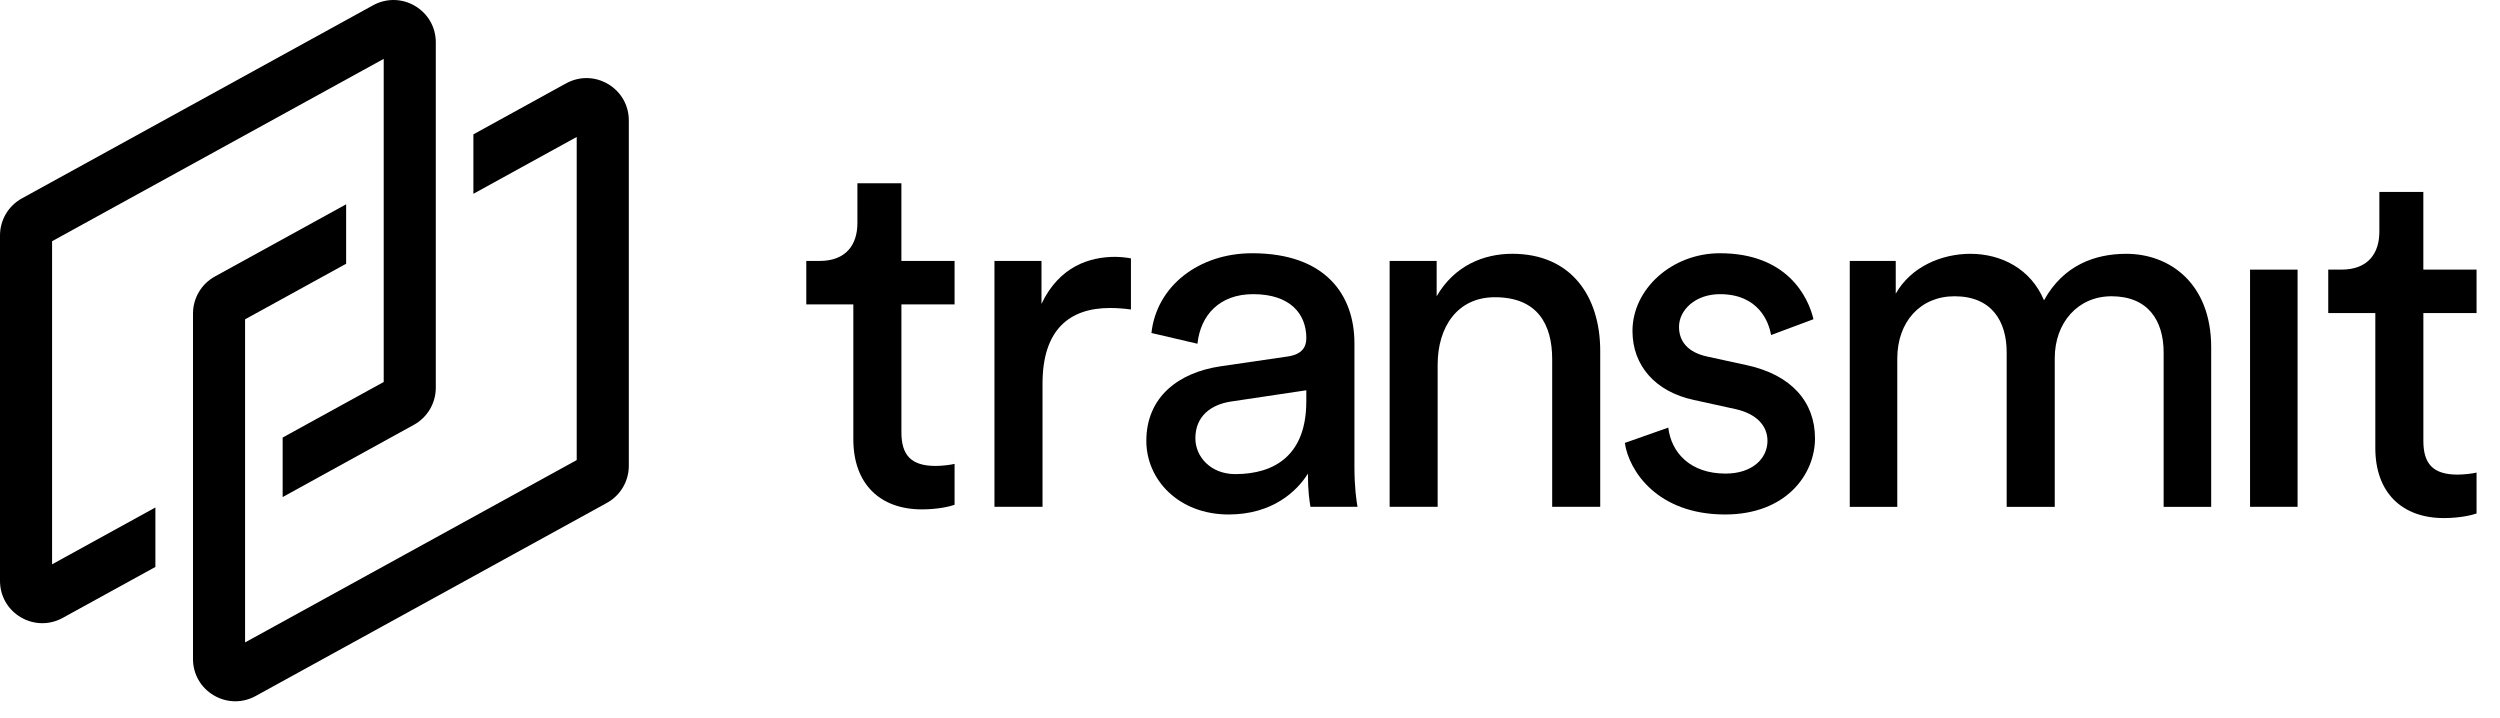
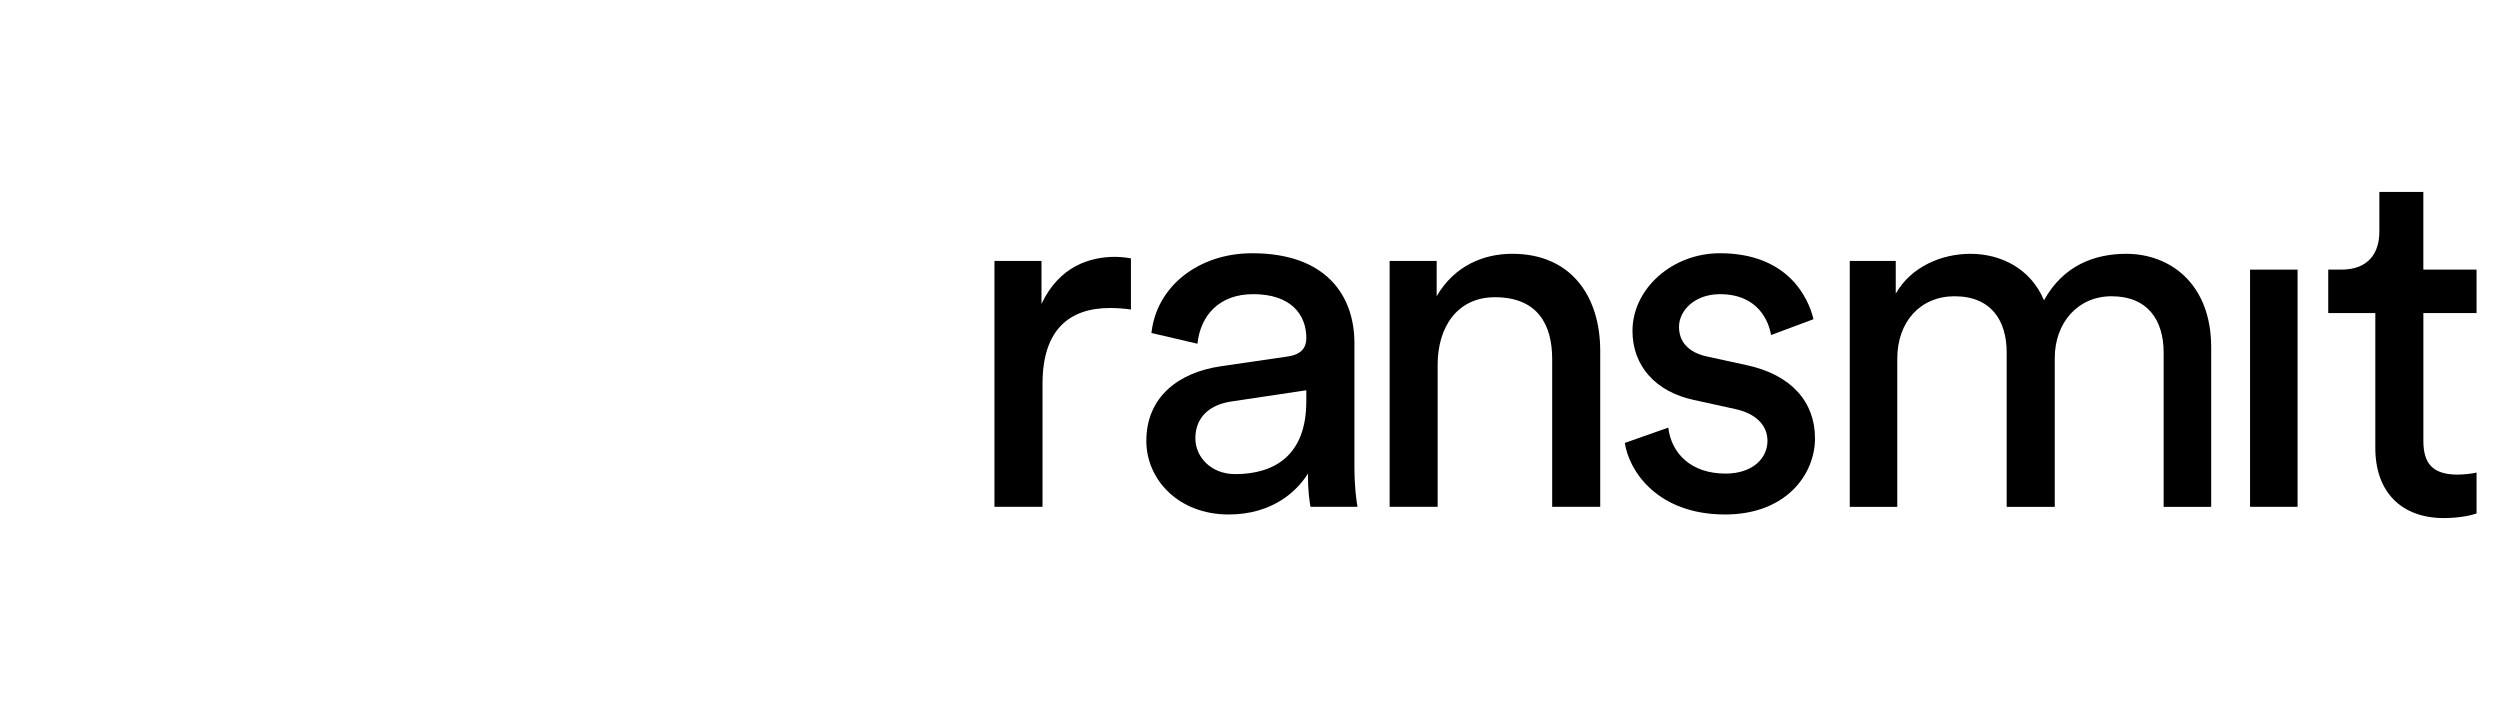
<svg xmlns="http://www.w3.org/2000/svg" width="101" height="29" viewBox="0 0 101 29" fill="none">
  <g clip-path="url(#clip0_1259_135)">
-     <path d="M24.563 3.394C24.038 3.084 23.405 3.074 22.87 3.368L19.125 5.428V7.829L23.299 5.533V18.587L9.901 25.954V12.9L13.984 10.655V8.254L8.684 11.169C8.137 11.469 7.797 12.043 7.797 12.666V26.622C7.797 27.233 8.11 27.782 8.637 28.092C8.907 28.252 9.206 28.332 9.506 28.332C9.788 28.332 10.071 28.261 10.33 28.118L24.518 20.317C25.065 20.016 25.404 19.442 25.404 18.819V4.865C25.404 4.254 25.091 3.705 24.564 3.394H24.563Z" fill="black" />
-     <path d="M2.104 9.745L15.502 2.378V15.432L11.419 17.677V20.081L16.72 17.163C17.267 16.863 17.606 16.289 17.606 15.666V1.711C17.606 1.1 17.293 0.55 16.767 0.24C16.242 -0.07 15.609 -0.08 15.073 0.213L0.886 8.014C0.339 8.314 0 8.888 0 9.511V23.466C0 24.077 0.313 24.627 0.839 24.937C1.109 25.097 1.409 25.177 1.709 25.177C1.991 25.177 2.274 25.106 2.533 24.963L6.278 22.904V20.502L2.104 22.798V9.745Z" fill="black" />
-     <path d="M36.417 10.542H38.565V12.297H36.417V17.461C36.417 18.369 36.789 18.824 37.801 18.824C38.048 18.824 38.399 18.782 38.565 18.741V20.393C38.4 20.455 37.904 20.579 37.243 20.579C35.549 20.579 34.475 19.547 34.475 17.75V12.297H32.574V10.542H33.111C34.185 10.542 34.639 9.881 34.639 9.014V7.403H36.416V10.543L36.417 10.542Z" fill="black" />
    <path d="M45.691 12.504C45.402 12.463 45.112 12.443 44.844 12.443C43.212 12.443 42.118 13.31 42.118 15.499V20.476H40.176V10.542H42.076V12.277C42.799 10.749 44.038 10.377 45.05 10.377C45.318 10.377 45.587 10.418 45.69 10.439V12.503L45.691 12.504Z" fill="black" />
    <path d="M49.326 14.796L52.011 14.404C52.611 14.321 52.776 14.011 52.776 13.66C52.776 12.69 52.136 11.884 50.628 11.884C49.265 11.884 48.501 12.731 48.377 13.887L46.518 13.453C46.725 11.553 48.439 10.231 50.588 10.231C53.562 10.231 54.719 11.925 54.719 13.866V18.843C54.719 19.71 54.801 20.227 54.843 20.475H52.943C52.902 20.227 52.84 19.855 52.84 19.133C52.406 19.835 51.415 20.785 49.638 20.785C47.614 20.785 46.312 19.38 46.312 17.812C46.312 16.035 47.614 15.044 49.328 14.796H49.326ZM52.775 16.221V15.767L49.738 16.221C48.912 16.345 48.293 16.82 48.293 17.708C48.293 18.452 48.912 19.154 49.904 19.154C51.494 19.154 52.774 18.389 52.774 16.221H52.775Z" fill="black" />
    <path d="M58.083 20.475H56.141V10.542H58.041V11.967C58.764 10.728 59.941 10.253 61.097 10.253C63.472 10.253 64.649 11.967 64.649 14.177V20.475H62.708V14.507C62.708 13.123 62.129 12.008 60.394 12.008C58.865 12.008 58.081 13.226 58.081 14.733V20.474L58.083 20.475Z" fill="black" />
    <path d="M67.398 17.274C67.522 18.307 68.306 19.133 69.711 19.133C70.806 19.133 71.406 18.514 71.406 17.811C71.406 17.191 70.951 16.716 70.125 16.53L68.431 16.158C66.882 15.828 65.952 14.775 65.952 13.371C65.952 11.677 67.543 10.231 69.484 10.231C72.21 10.231 73.057 12.008 73.264 12.896L71.55 13.536C71.467 13.019 71.053 11.884 69.485 11.884C68.493 11.884 67.832 12.524 67.832 13.206C67.832 13.804 68.204 14.239 68.969 14.404L70.579 14.755C72.376 15.147 73.326 16.242 73.326 17.708C73.326 19.175 72.149 20.785 69.692 20.785C66.965 20.785 65.808 19.029 65.643 17.894L67.399 17.275L67.398 17.274Z" fill="black" />
    <path d="M74.73 20.475V10.542H76.588V11.864C77.208 10.77 78.447 10.254 79.604 10.254C80.842 10.254 82.04 10.852 82.578 12.133C83.363 10.708 84.643 10.254 85.904 10.254C87.639 10.254 89.332 11.431 89.332 14.034V20.477H87.411V14.24C87.411 12.939 86.771 11.969 85.305 11.969C83.941 11.969 83.012 13.042 83.012 14.468V20.477H81.07V14.24C81.07 12.96 80.451 11.969 78.963 11.969C77.579 11.969 76.65 13.002 76.65 14.489V20.477H74.729L74.73 20.475Z" fill="black" />
    <path d="M90.902 20.475V10.893H92.822V20.475H90.902Z" fill="black" />
    <path d="M97.904 10.892H100.053V12.648H97.904V17.811C97.904 18.72 98.276 19.174 99.288 19.174C99.536 19.174 99.887 19.133 100.053 19.092V20.744C99.888 20.806 99.392 20.93 98.73 20.93C97.036 20.93 95.963 19.897 95.963 18.101V12.648H94.061V10.892H94.598C95.672 10.892 96.126 10.231 96.126 9.364V7.754H97.903V10.893L97.904 10.892Z" fill="black" />
  </g>
  <defs>
    <clipPath id="clip0_1259_135">
      <rect width="100.052" height="28.333" fill="white" />
    </clipPath>
  </defs>
</svg>